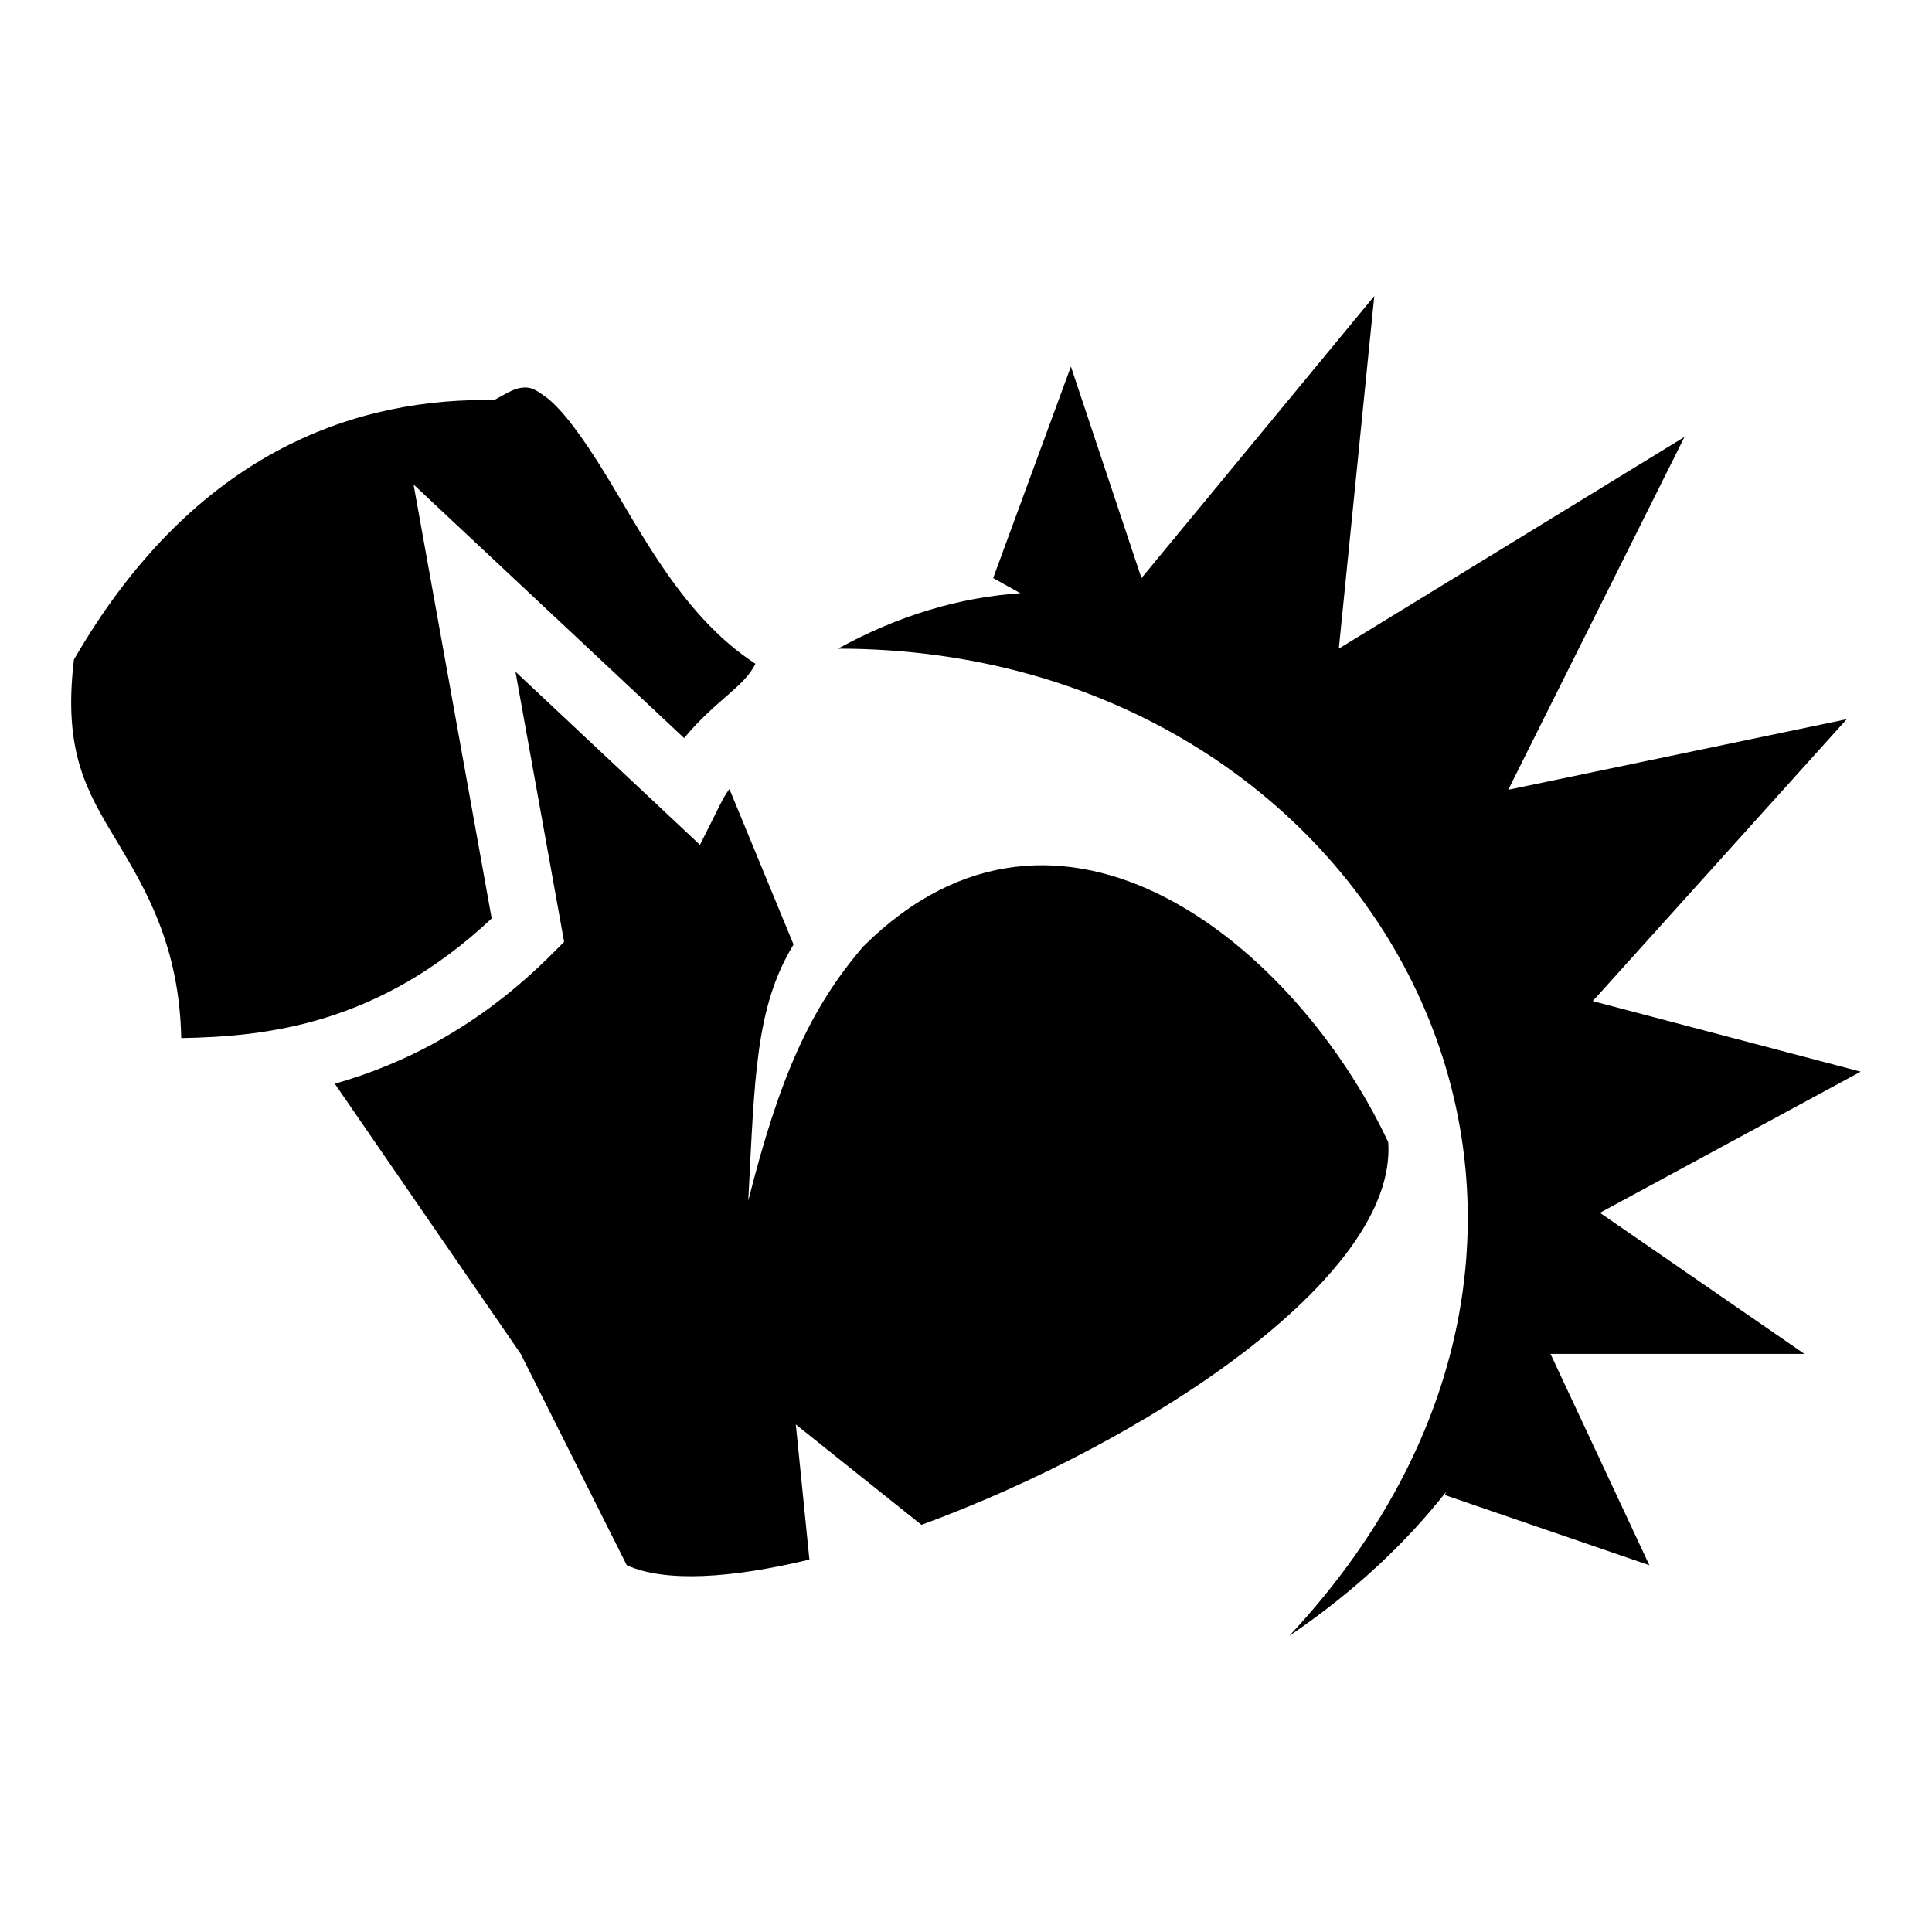
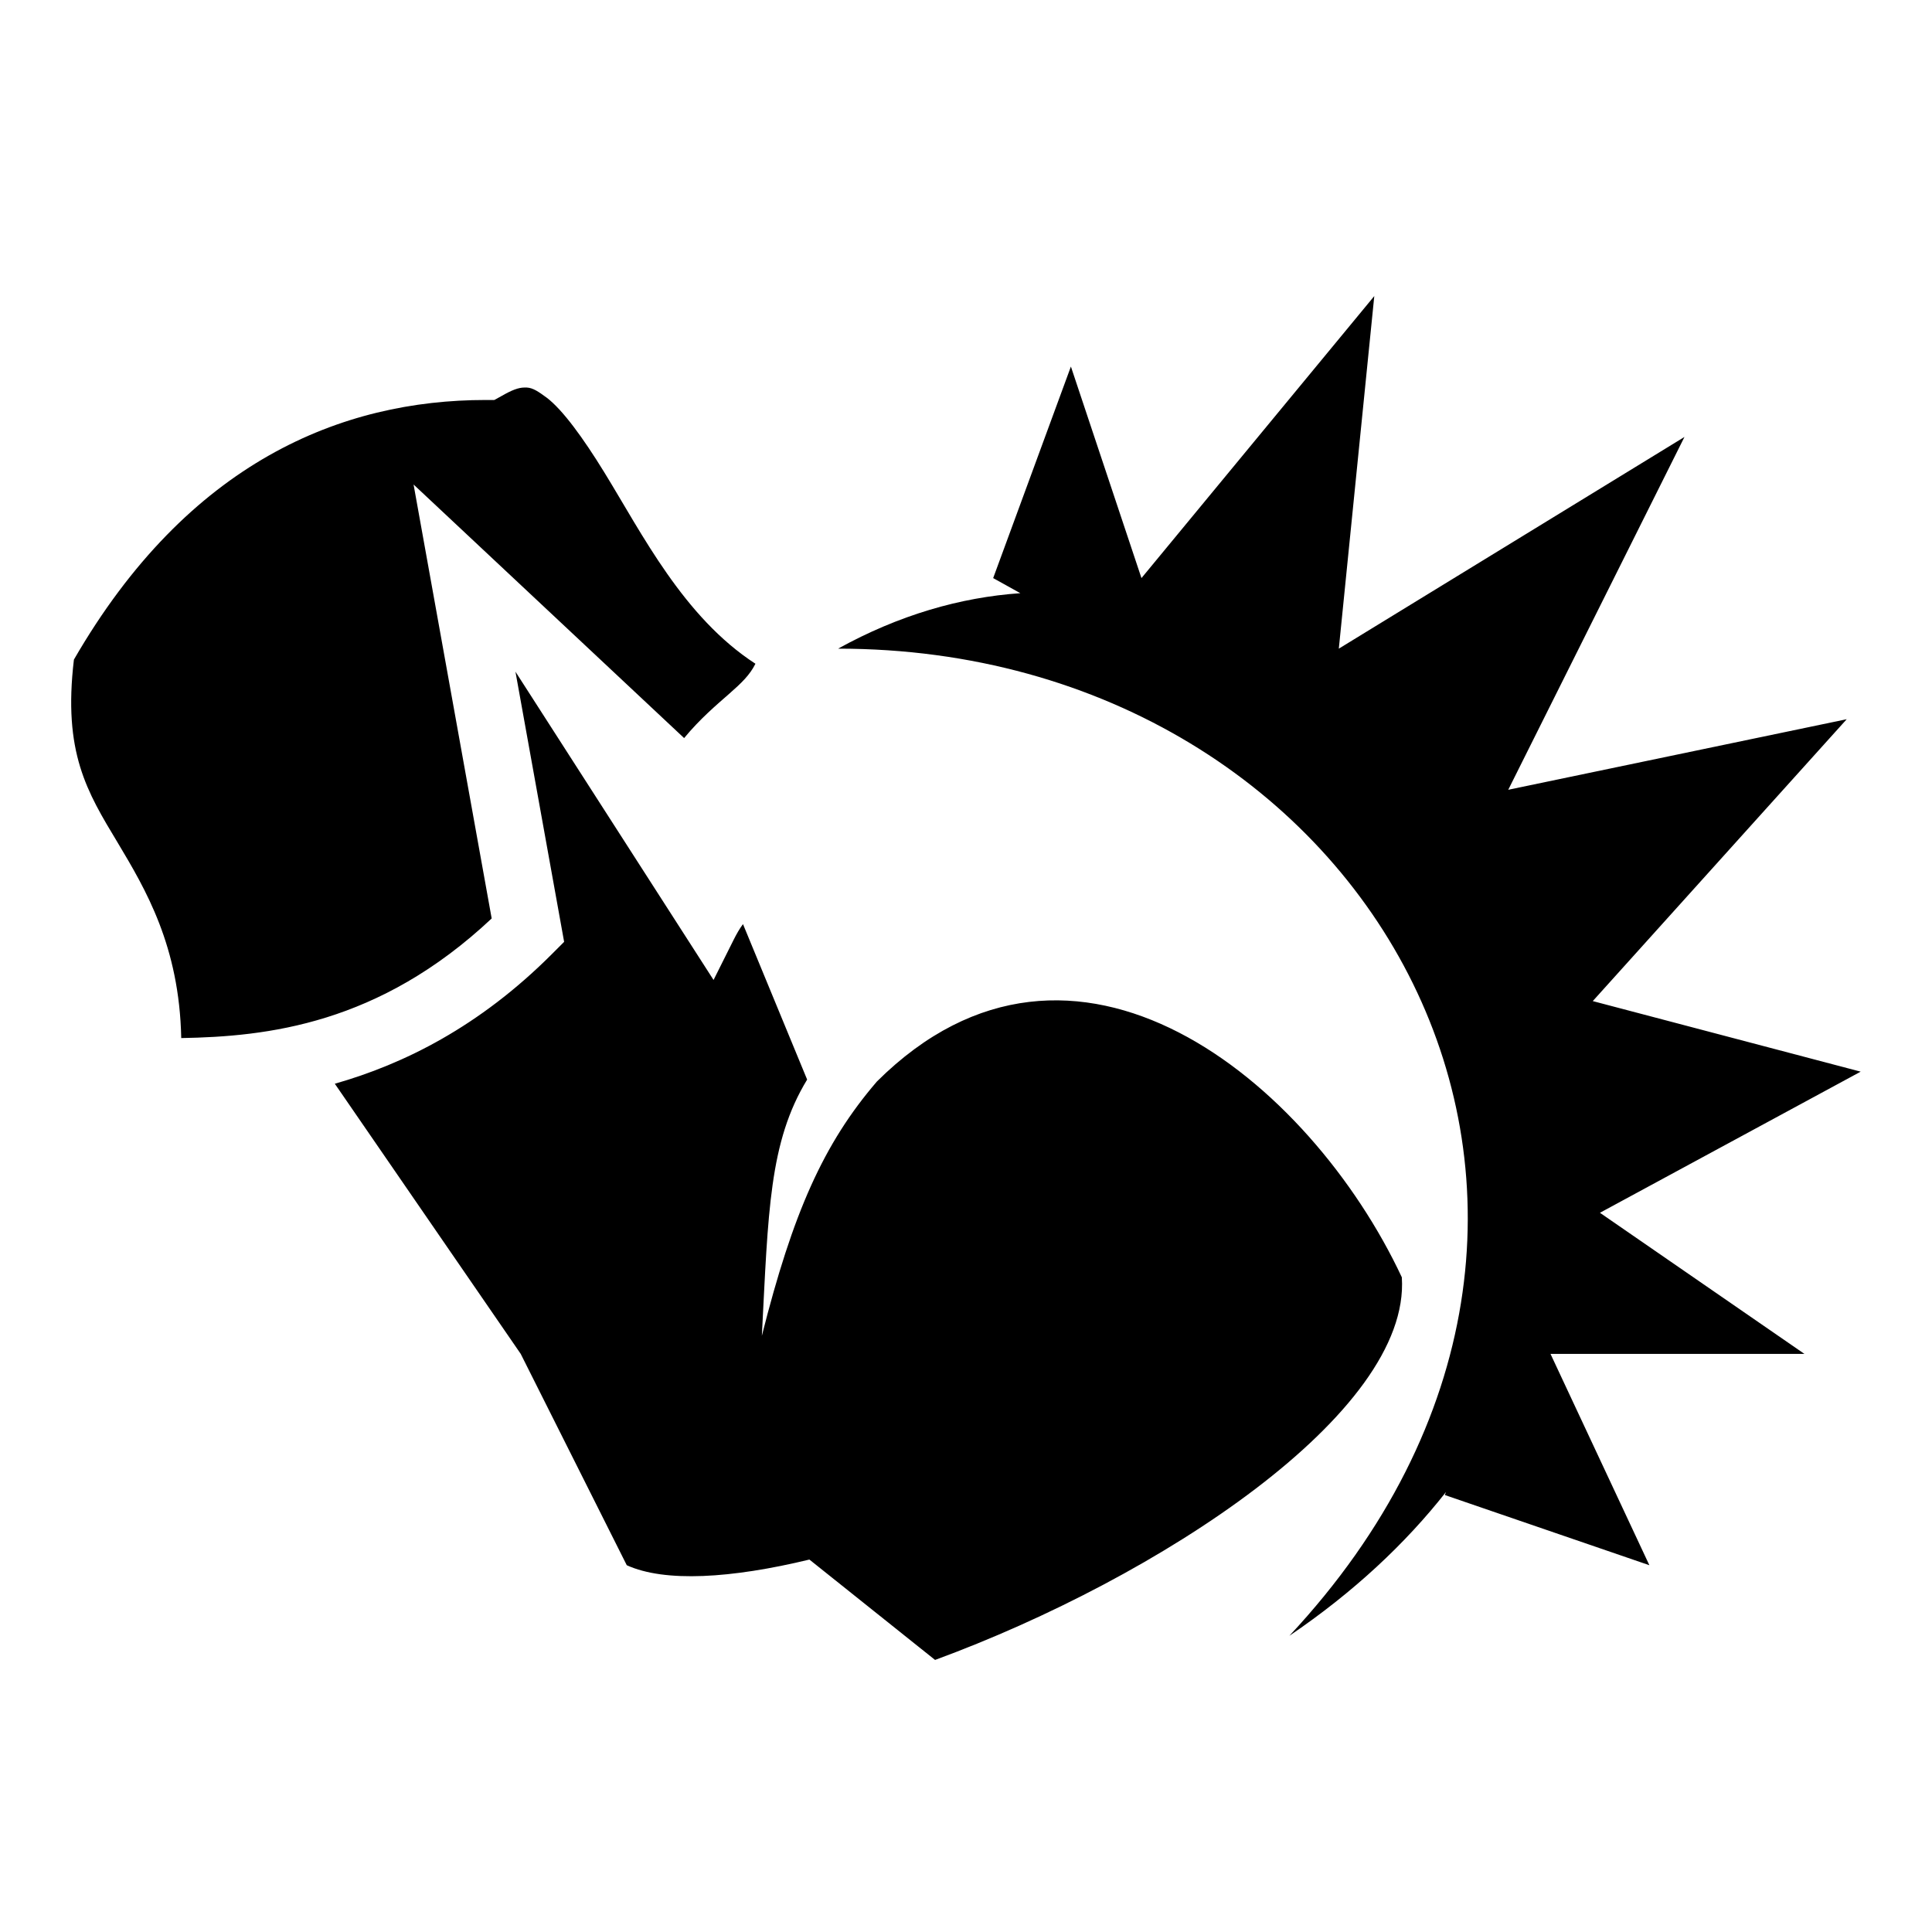
<svg xmlns="http://www.w3.org/2000/svg" width="800" height="800" viewBox="0 0 512 512">
-   <path fill="currentColor" d="m364.2 78.46l-61.7 74.74l-18.7-56.06l-20.6 56.06c2.4 1.3 4.8 2.7 7.2 4c-15.9 1.1-32.2 5.8-48.3 14.7c142.1 0 224.3 149.5 119.6 261.6c17.1-11.6 30.8-24.5 41.5-38.1c-.1.3-.2.5-.3.8l54.2 18.6l-26.2-56h67.3L424 321.4l69.1-37.4l-71-18.7l67.3-74.7l-89.7 18.7l46.7-93.5l-91.6 56.1zM139 102.7c-1.6 0-3.4.7-6 2.2l-2 1.1h-2.3c-38.05 0-78.77 16.3-109.11 68.8c-2.93 24.6 3.45 35 11.59 48.5c7.41 12.4 16.35 27.4 16.85 51.8c22.72-.4 52.37-3.6 82.27-31.7l-20.7-115l71.7 67.2c4.2-5.1 8.6-8.8 11.9-11.7s5.5-5 7-8c-19.1-12.4-30-34.4-40.1-50.8c-5.6-9.1-11-16.5-15.2-19.7c-2.2-1.6-3.6-2.6-5.3-2.7zm-2.4 75.3l12.9 71.6l-3.3 3.3C127 272.1 107 282 88.73 287.2L138 358.8l28.1 56c10.1 4.6 27.7 3.5 48.4-1.5l-3.6-35.8l33.3 26.6c59.1-21.7 126.1-65.4 123.7-101.4c-24.3-51.9-86.9-103.8-139.1-51.9c-14.2 16.5-22.3 34.9-30.5 67.4c1.7-32.8 1.9-51.3 12-67.9l-17-41.2c-.9 1.2-1.7 2.6-2.5 4.2l-5.3 10.6z" />
+   <path fill="currentColor" d="m364.2 78.46l-61.7 74.74l-18.7-56.06l-20.6 56.06c2.4 1.3 4.8 2.7 7.2 4c-15.9 1.1-32.2 5.8-48.3 14.7c142.1 0 224.3 149.5 119.6 261.6c17.1-11.6 30.8-24.5 41.5-38.1c-.1.3-.2.5-.3.8l54.2 18.6l-26.2-56h67.3L424 321.4l69.1-37.4l-71-18.7l67.3-74.7l-89.7 18.7l46.7-93.5l-91.6 56.1zM139 102.7c-1.6 0-3.4.7-6 2.2l-2 1.1h-2.3c-38.05 0-78.77 16.3-109.11 68.8c-2.93 24.6 3.45 35 11.59 48.5c7.41 12.4 16.35 27.4 16.85 51.8c22.72-.4 52.37-3.6 82.27-31.7l-20.7-115l71.7 67.2c4.2-5.1 8.6-8.8 11.9-11.7s5.5-5 7-8c-19.1-12.4-30-34.4-40.1-50.8c-5.6-9.1-11-16.5-15.2-19.7c-2.2-1.6-3.6-2.6-5.3-2.7zm-2.4 75.3l12.9 71.6l-3.3 3.3C127 272.1 107 282 88.73 287.2L138 358.8l28.1 56c10.1 4.6 27.7 3.5 48.4-1.5l33.3 26.6c59.1-21.7 126.1-65.4 123.7-101.4c-24.3-51.9-86.9-103.8-139.1-51.9c-14.2 16.5-22.3 34.9-30.5 67.4c1.7-32.8 1.9-51.3 12-67.9l-17-41.2c-.9 1.2-1.7 2.6-2.5 4.2l-5.3 10.6z" />
</svg>